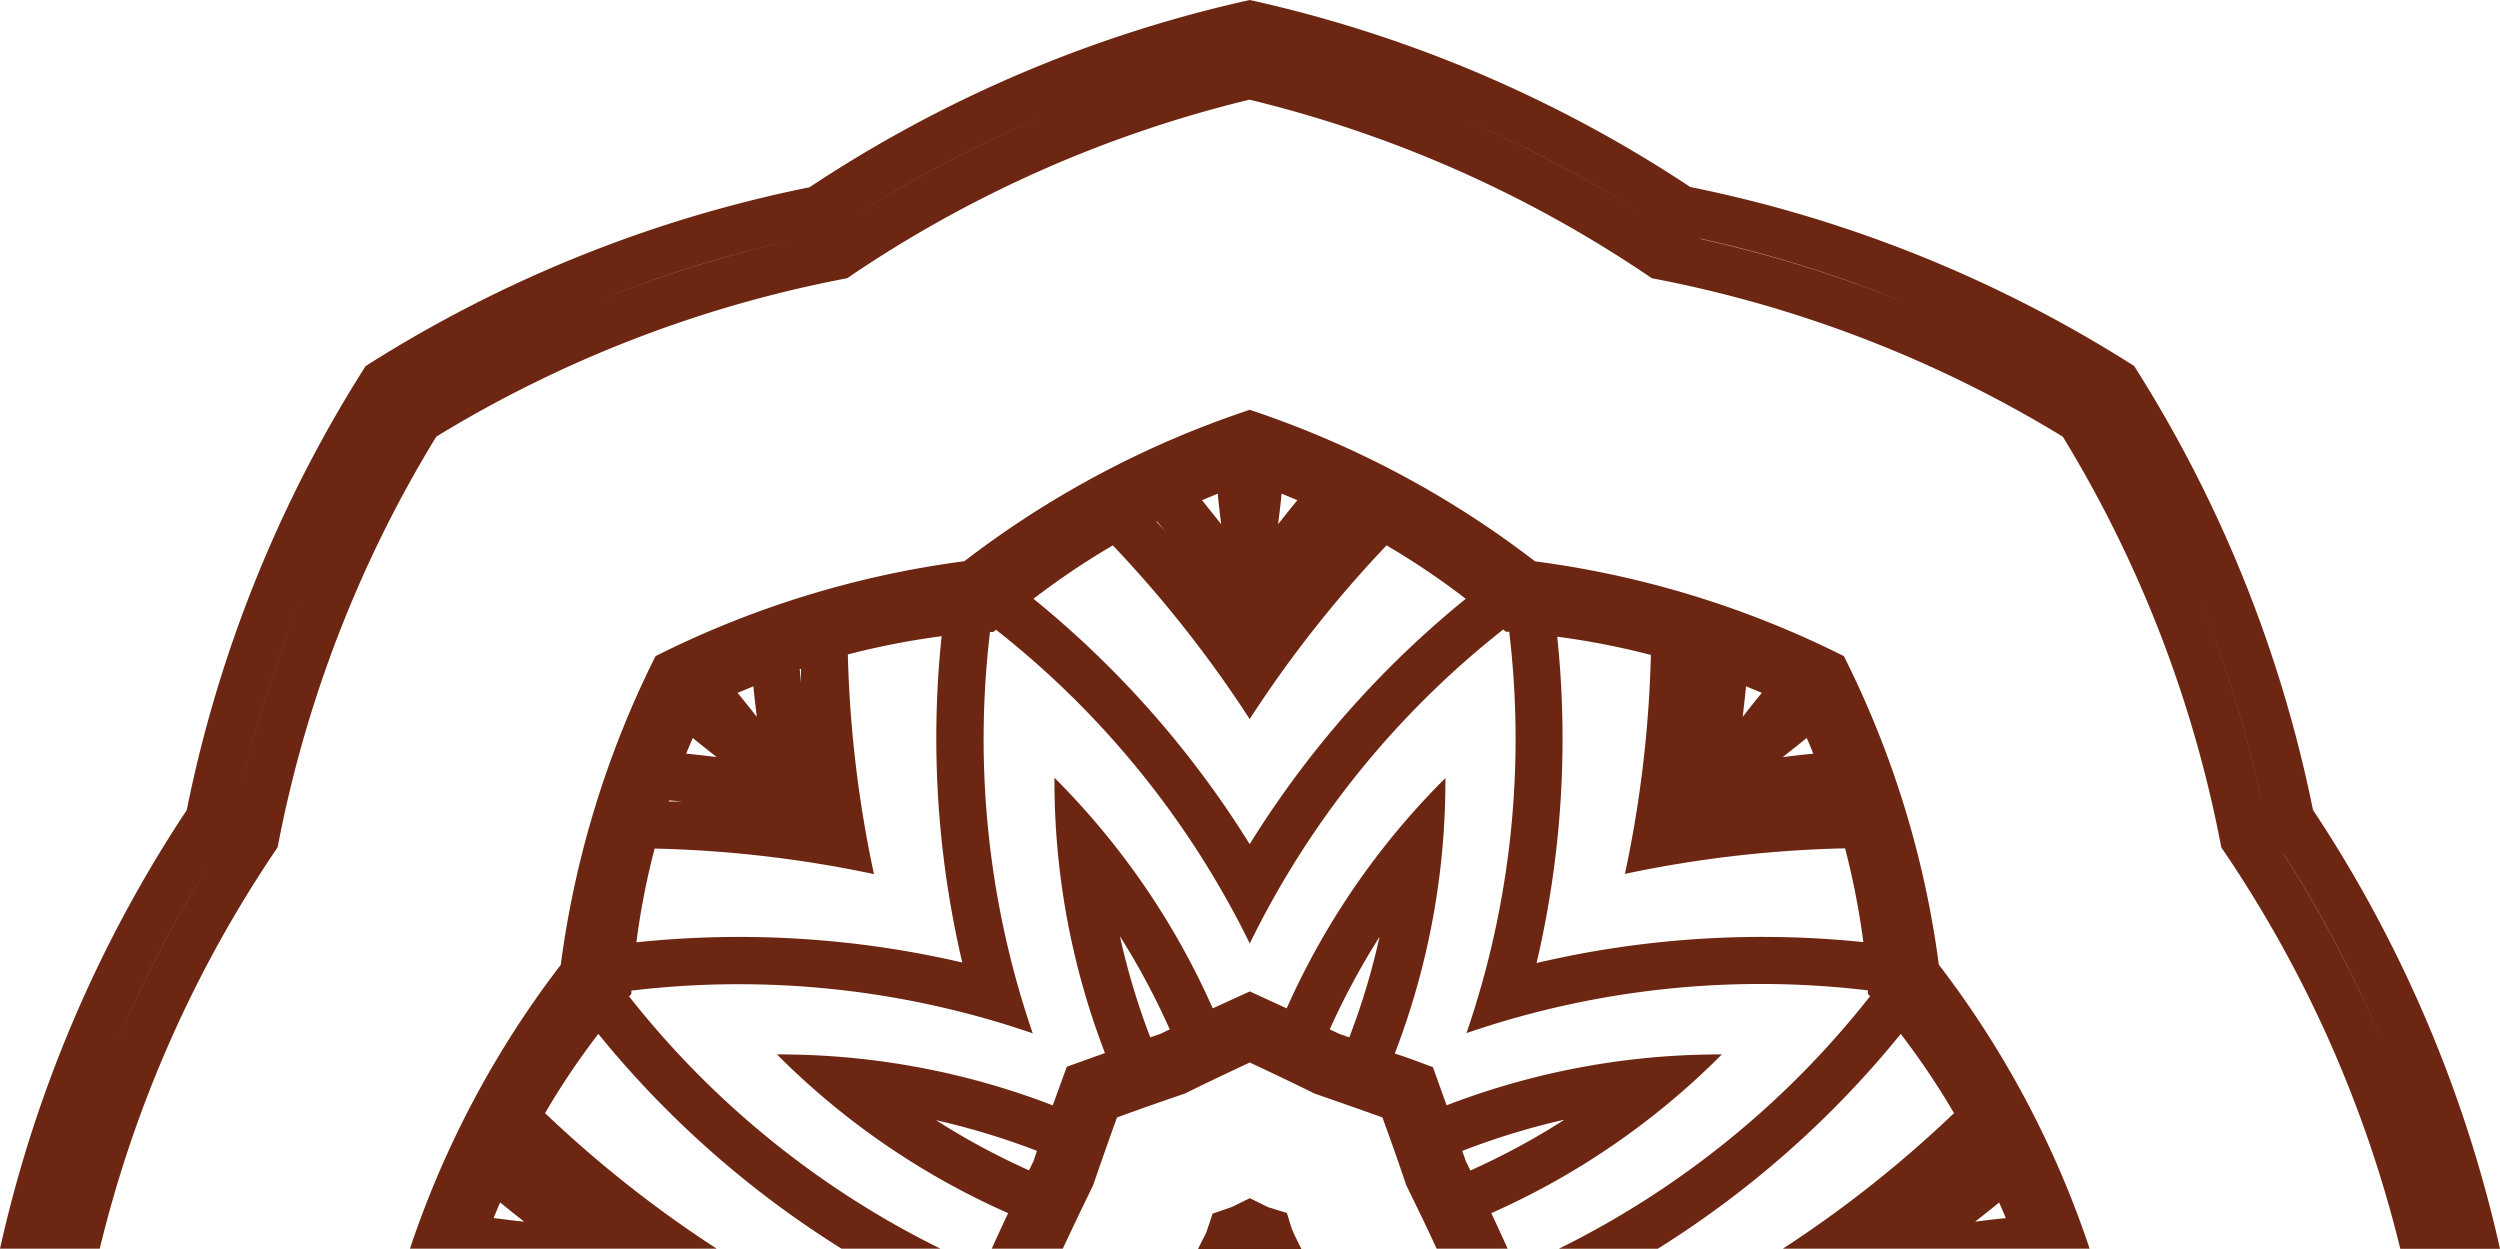
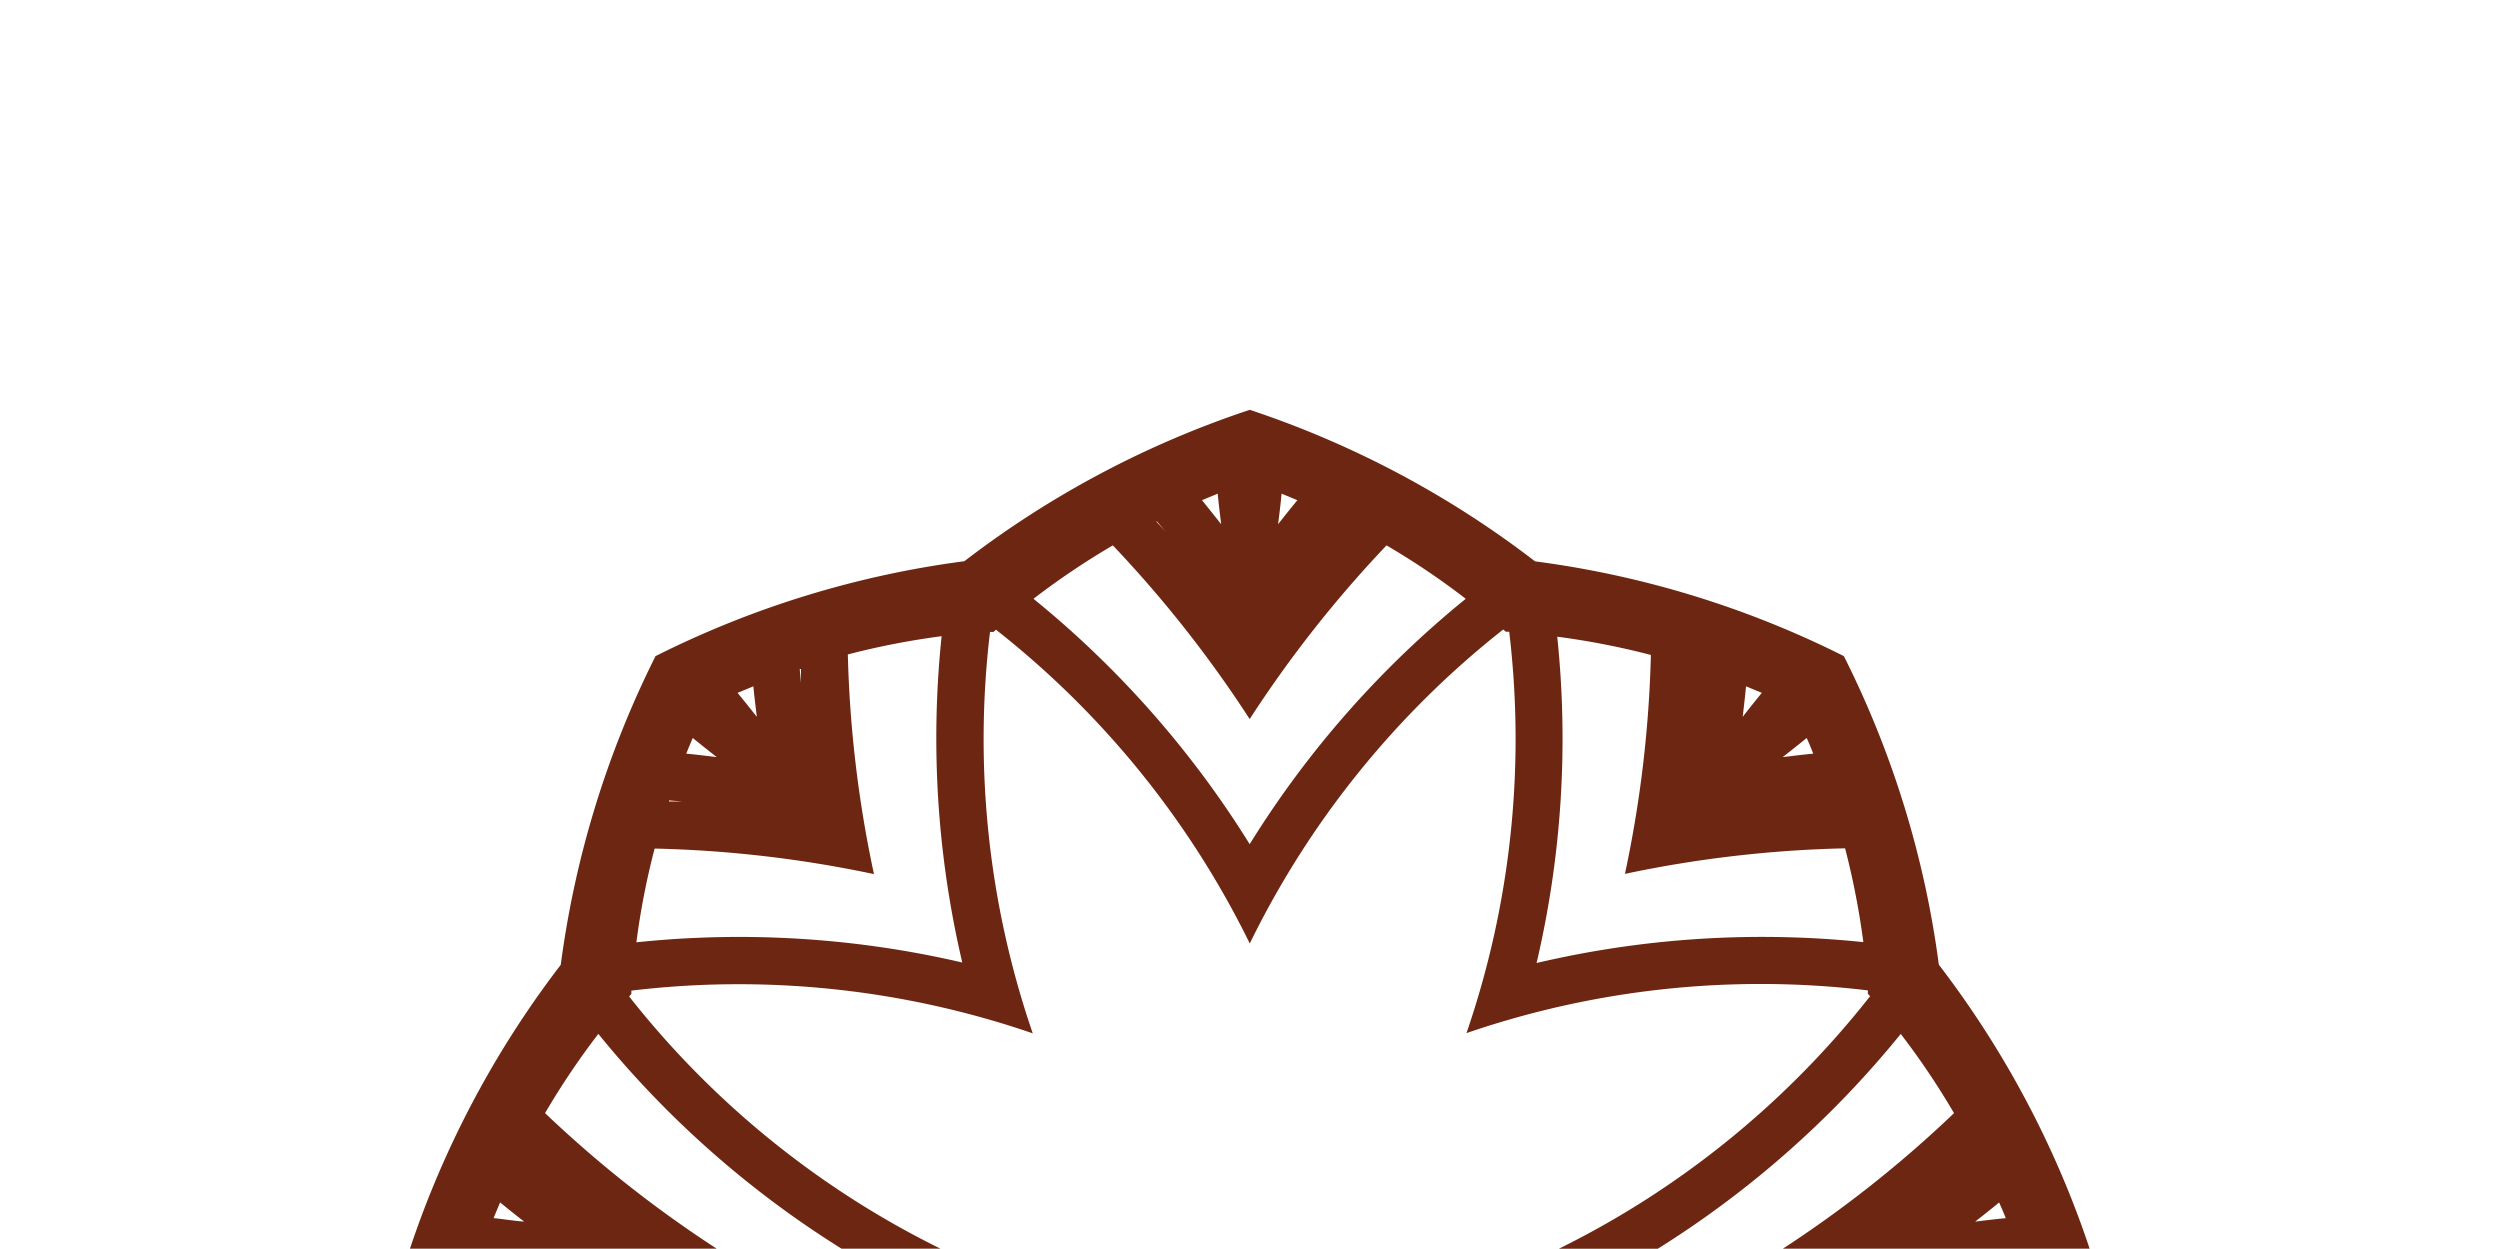
<svg xmlns="http://www.w3.org/2000/svg" id="calque2" width="54.81" height="27.388" viewBox="0 0 54.81 27.388">
-   <path id="Tracé_120" data-name="Tracé 120" d="M2.187,27.376a26.892,26.892,0,0,1,3.9-8.8A26.859,26.859,0,0,1,9.566,9.572,26.892,26.892,0,0,1,18.573,6.1a26.892,26.892,0,0,1,8.821-3.915A26.9,26.9,0,0,1,36.215,6.1a26.935,26.935,0,0,1,9.01,3.474A26.92,26.92,0,0,1,48.7,18.579a26.892,26.892,0,0,1,3.924,8.8H54.81a28.76,28.76,0,0,0-4.1-9.621,28.787,28.787,0,0,0-3.921-9.734A28.714,28.714,0,0,0,37.058,4.1,28.705,28.705,0,0,0,27.4,0a28.693,28.693,0,0,0-9.652,4.106A28.7,28.7,0,0,0,8.015,8.027a28.663,28.663,0,0,0-3.921,9.734A28.705,28.705,0,0,0,0,27.376Zm47.877-8.66a27.211,27.211,0,0,1,2.19,4.182,27.629,27.629,0,0,0-2.193-4.182Zm-.484-1.192h0a27.849,27.849,0,0,0-1.405-4.511A27.64,27.64,0,0,1,49.581,17.524ZM37.28,5.232a27.269,27.269,0,0,1,4.508,1.411A27.817,27.817,0,0,0,37.28,5.238Zm-1.189-.493h0a27.775,27.775,0,0,0-4.182-2.2,27.376,27.376,0,0,1,4.182,2.2Zm-13.2-2.19a27.774,27.774,0,0,0-4.182,2.2h0a27.376,27.376,0,0,1,4.182-2.2ZM17.518,5.232h0A27.911,27.911,0,0,0,13.01,6.637a27.269,27.269,0,0,1,4.508-1.405ZM6.634,13.016a27.85,27.85,0,0,0-1.405,4.511h0a27.641,27.641,0,0,1,1.405-4.511Zm-1.9,5.7h0A27.629,27.629,0,0,0,2.543,22.9a27.212,27.212,0,0,1,2.19-4.182Z" fill="#6d2611" />
  <path id="Tracé_121" data-name="Tracé 121" d="M31.437,5.4a21.21,21.21,0,0,0-6.771-2.078A21.216,21.216,0,0,0,18.412,0a21.232,21.232,0,0,0-6.257,3.319A21.21,21.21,0,0,0,5.384,5.4a21.292,21.292,0,0,0-2.078,6.768A21.292,21.292,0,0,0,0,18.391H6.725a25.855,25.855,0,0,1-3.763-2.972,16.661,16.661,0,0,1,1.168-1.737,21.6,21.6,0,0,0,5.332,4.709h2.169a19.845,19.845,0,0,1-6.826-5.53l.049-.055v-.073a19.835,19.835,0,0,1,8.8.937,19.844,19.844,0,0,1-.937-8.8h.076l.055-.049A19.872,19.872,0,0,1,18.412,11.7a19.863,19.863,0,0,1,5.557-6.884l.058.049H24.1a19.845,19.845,0,0,1-.937,8.8,19.835,19.835,0,0,1,8.8-.937q0,.037,0,.073l.049.055a19.845,19.845,0,0,1-6.823,5.536h2.169a21.6,21.6,0,0,0,5.326-4.709,16.661,16.661,0,0,1,1.168,1.737A25.855,25.855,0,0,1,30.1,18.391h6.725a21.293,21.293,0,0,0-3.306-6.226A21.216,21.216,0,0,0,31.437,5.4ZM1.834,17.721c.046-.116.094-.228.143-.344.173.143.35.283.526.42C2.281,17.782,2.056,17.743,1.834,17.721Zm.608-1.332h0l.228.21ZM8.572,5.682v.3l-.027-.3Zm-1.043.38c.021.225.049.447.076.669-.14-.176-.28-.353-.423-.526ZM6.2,7.194c.173.143.35.28.526.42-.222-.027-.447-.055-.669-.076.046-.116.094-.228.143-.344ZM5.679,8.563l.3.024h-.3Zm-.715,3.112a16.474,16.474,0,0,1,.4-2.056,26,26,0,0,1,4.809.56A25.937,25.937,0,0,1,9.6,5.363a16.818,16.818,0,0,1,2.056-.4,21.533,21.533,0,0,0,.453,7.154A21.618,21.618,0,0,0,4.964,11.674ZM20.441,2.446h0c-.07.076-.143.152-.213.231Zm-1.332-.608.347.143c-.143.173-.283.35-.423.526.027-.216.055-.438.076-.663Zm-1.4,0c.021.225.049.447.076.669l-.42-.526Zm-1.332.608.2.237c-.07-.079-.143-.155-.213-.231Zm2.032,7.075a21.621,21.621,0,0,0-4.739-5.378A16.688,16.688,0,0,1,15.41,2.972a26.232,26.232,0,0,1,3,3.808,26.211,26.211,0,0,1,3-3.808,16.37,16.37,0,0,1,1.737,1.171,21.548,21.548,0,0,0-4.736,5.378Zm12.73-.958Zm-.517-1.369c.052.116.1.228.143.344-.222.021-.444.049-.669.076.176-.14.353-.277.526-.42ZM29.292,6.062l.347.143c-.143.173-.283.35-.42.526C29.244,6.509,29.271,6.287,29.292,6.062Zm-1.037-.38h0l-.027.3a1.616,1.616,0,0,0,.027-.3ZM24.7,12.128a21.533,21.533,0,0,0,.453-7.154,16.817,16.817,0,0,1,2.053.4,25.938,25.938,0,0,1-.569,4.8,26,26,0,0,1,4.827-.56,17.056,17.056,0,0,1,.4,2.056A21.63,21.63,0,0,0,24.7,12.128Zm10.284,5.594c-.222.021-.447.049-.669.076.176-.137.353-.277.526-.42C34.892,17.493,34.941,17.606,34.986,17.721Zm-.608-1.344h0l-.234.2Z" transform="translate(8.988 8.985)" fill="#6d2611" />
-   <path id="Tracé_122" data-name="Tracé 122" d="M6.047,7.182A16.7,16.7,0,0,0,0,6.065a16.641,16.641,0,0,0,5.068,3.48c-.122.259-.24.517-.359.779H6.266c.219-.465.441-.931.666-1.39q.256-.748.523-1.487.742-.271,1.487-.523c.471-.234.946-.459,1.424-.681.475.222.949.447,1.421.681q.742.256,1.487.523.271.739.523,1.487c.225.459.447.913.666,1.39h1.557c-.119-.262-.237-.52-.359-.779a16.641,16.641,0,0,0,5.055-3.48,16.7,16.7,0,0,0-6.035,1.116c-.1-.28-.2-.56-.3-.836-.28-.106-.557-.21-.836-.3A16.617,16.617,0,0,0,14.655.006a16.708,16.708,0,0,0-3.48,5.049l-.809-.371-.812.371A16.708,16.708,0,0,0,6.084,0,16.617,16.617,0,0,0,7.191,6.035c-.28.1-.557.2-.836.3C6.251,6.622,6.147,6.9,6.047,7.182ZM5.627,8.4l-.1.207a15.777,15.777,0,0,1-2.041-1.1A15.966,15.966,0,0,1,5.7,8.179ZM17.244,7.51a15.777,15.777,0,0,1-2.041,1.1L15.1,8.4c-.024-.073-.049-.146-.076-.219A15.968,15.968,0,0,1,17.244,7.5Zm-4.03-4.036a15.433,15.433,0,0,1-.666,2.217l-.219-.076-.21-.1a16.371,16.371,0,0,1,1.1-2.041Zm-4.6,2.041-.21.1-.219.076a15.434,15.434,0,0,1-.666-2.217A15.982,15.982,0,0,1,8.611,5.515Z" transform="translate(17.034 17.052)" fill="#6d2611" />
-   <path id="Tracé_123" data-name="Tracé 123" d="M1.95.325,1.533.195,1.138,0l-.4.195L.322.338C.277.475.228.614.183.754L0,1.119H2.272C2.211,1,2.151.876,2.093.754S2,.462,1.95.325Z" transform="translate(26.263 26.269)" fill="#6d2611" />
</svg>